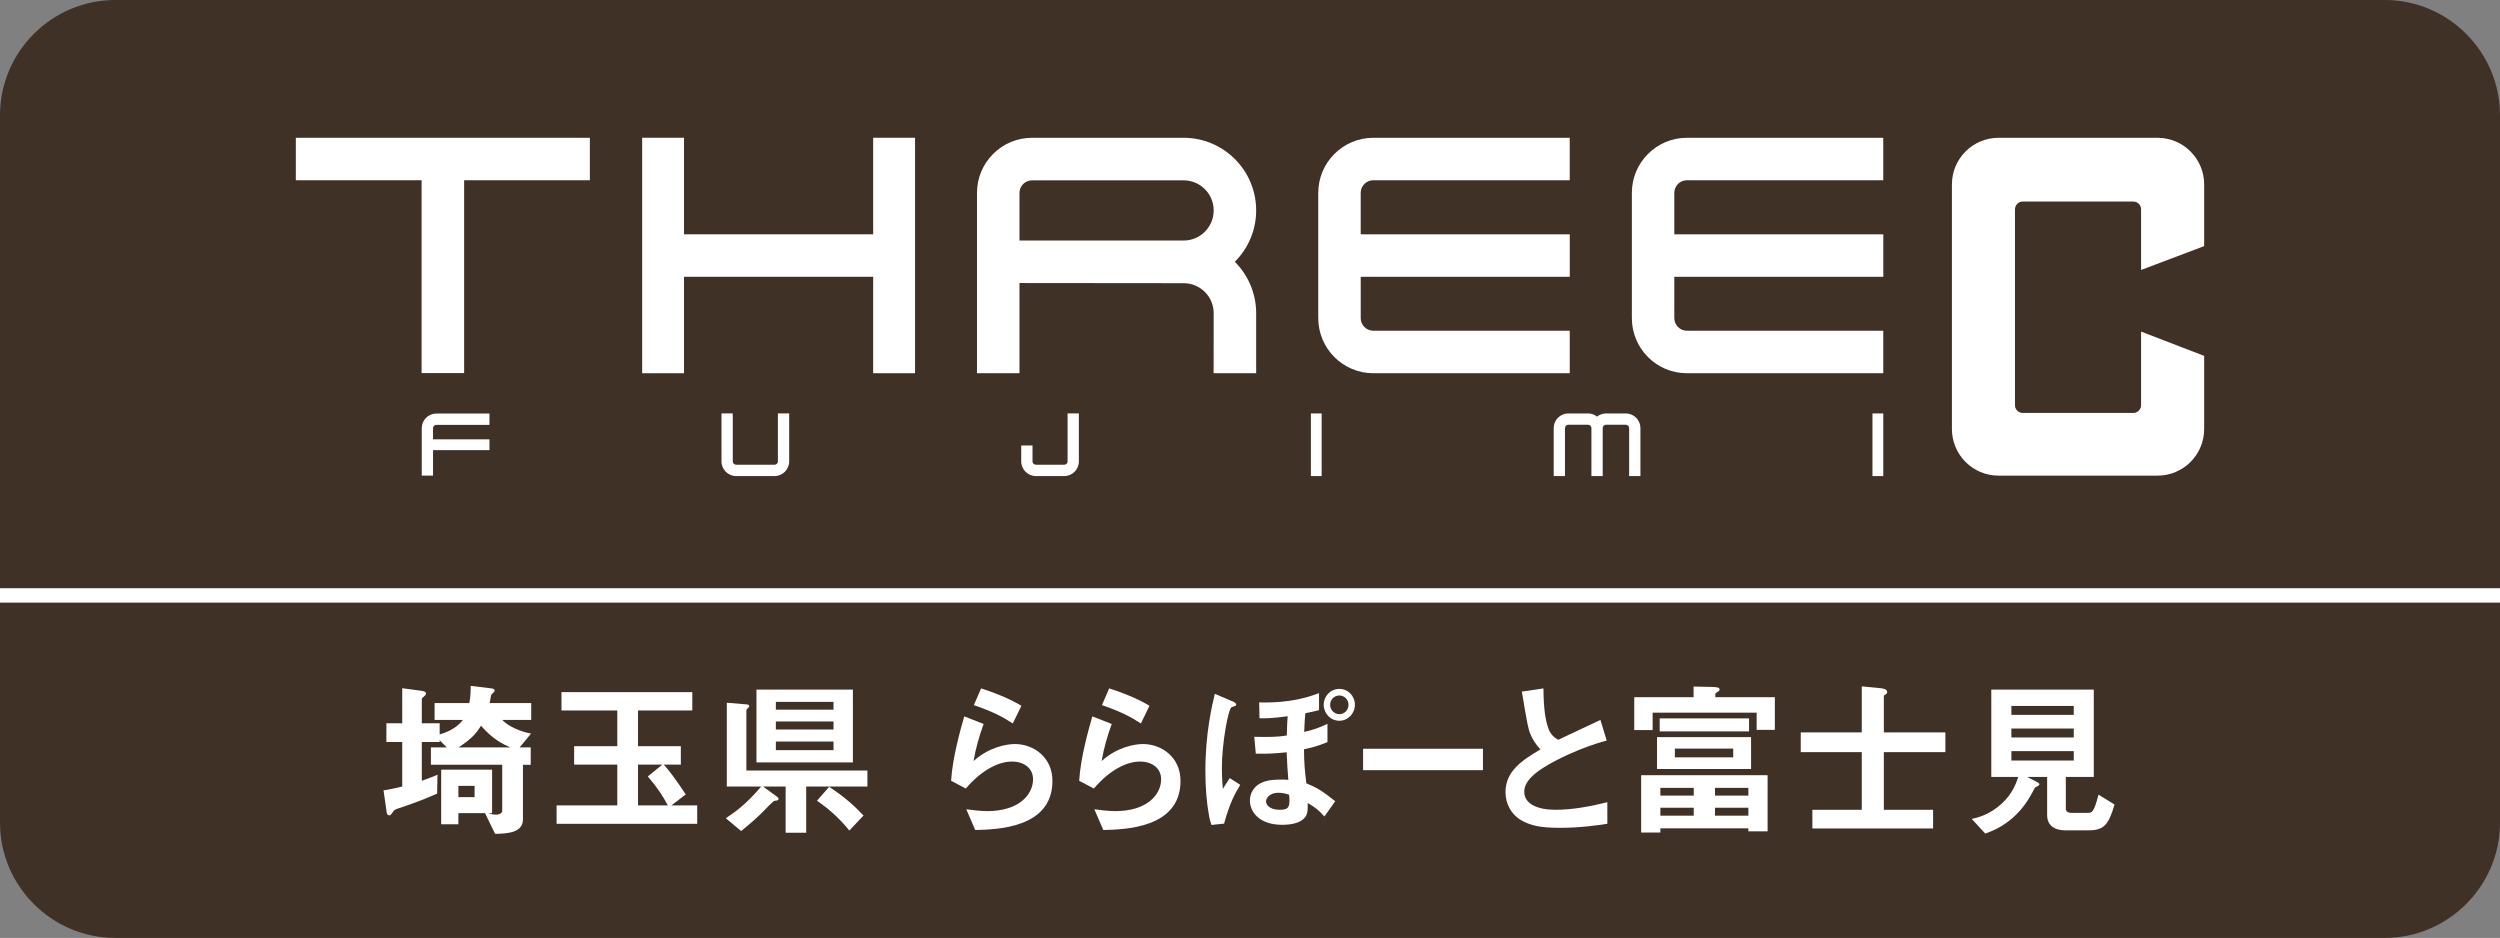
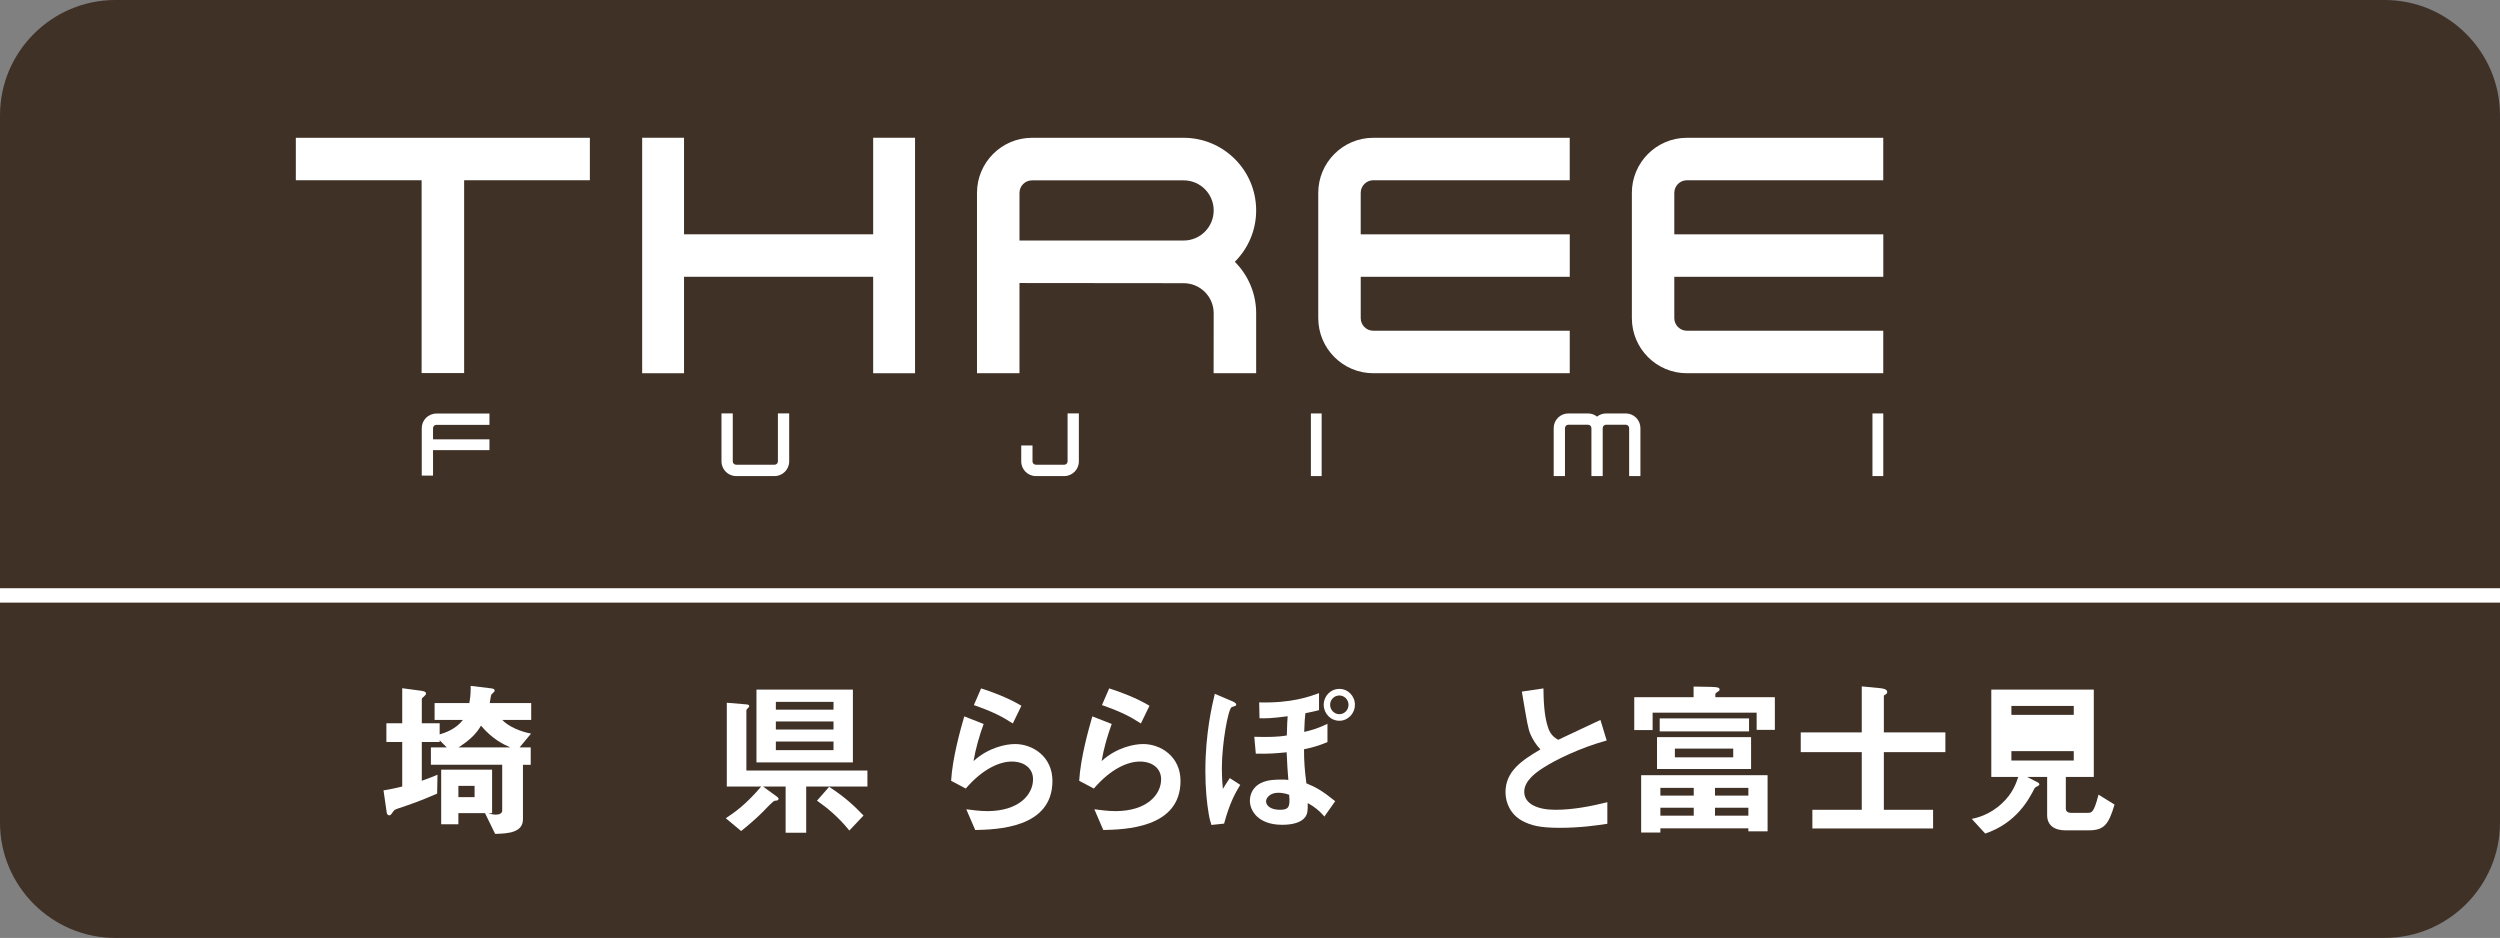
<svg xmlns="http://www.w3.org/2000/svg" version="1.1" id="レイヤー_1" x="0px" y="0px" viewBox="0 0 173.553 65.111" style="enable-background:new 0 0 173.553 65.111;" xml:space="preserve">
  <rect x="0" y="0" width="173.553" height="65.111" fill="#808080" stroke="none" />
  <style type="text/css">
	.st0{fill:#403127;}
	.st1{fill:none;stroke:#FFFFFF;stroke-miterlimit:10;}
	.st2{fill:#FFFFFF;}
</style>
  <g>
    <path class="st0" d="M173.553,57.111c0,4.4-3.6,8-8,8H8c-4.4,0-8-3.6-8-8V8c0-4.4,3.6-8,8-8h157.553c4.4,0,8,3.6,8,8V57.111z" />
  </g>
  <line class="st1" x1="173.553" y1="41.335" x2="0" y2="41.335" />
  <g>
    <g>
-       <path class="st2" d="M153.016,17.084v-4.281c0-1.784-1.448-3.237-3.239-3.237h-11.034c-1.793,0-3.239,1.453-3.239,3.237v16.972    c0,1.795,1.446,3.244,3.239,3.244h11.034c1.791,0,3.239-1.449,3.239-3.244v-5.069l-4.38-1.687v5.11    c0,0.294-0.241,0.539-0.538,0.539h-7.677c-0.299,0-0.538-0.245-0.538-0.539V14.535c0-0.301,0.239-0.543,0.538-0.543h7.677    c0.297,0,0.538,0.241,0.538,0.543v4.207L153.016,17.084z" />
      <polygon class="st2" points="20.537,12.513 29.269,12.513 29.269,25.899 32.221,25.899 32.221,12.513 40.949,12.513 40.949,9.566     20.537,9.566   " />
      <path class="st2" d="M82.168,9.566H71.646c-2.11,0-3.822,1.713-3.822,3.824v12.52h2.949v-6.262l11.394,0.011    c1.155,0,2.088,0.933,2.088,2.081l-0.004,4.17h2.953v-4.17c0-1.386-0.568-2.65-1.481-3.568c0.913-0.91,1.481-2.17,1.481-3.564    C87.205,11.826,84.948,9.566,82.168,9.566z M82.168,16.698H70.774V13.39c0-0.479,0.39-0.87,0.872-0.87h10.522    c1.155,0,2.088,0.937,2.088,2.089C84.256,15.761,83.323,16.698,82.168,16.698z" />
      <path class="st2" d="M108.973,22.96H95.335c-0.483,0-0.872-0.394-0.872-0.877v-2.869h14.512v-2.947H94.462V13.39    c0-0.483,0.39-0.877,0.872-0.877h13.638V9.566H95.335c-2.105,0-3.82,1.713-3.82,3.824v8.692c0,2.115,1.715,3.828,3.82,3.828    h13.638V22.96z" />
      <path class="st2" d="M116.232,13.39c0-0.483,0.392-0.877,0.874-0.877h13.632V9.566h-13.632c-2.109,0-3.82,1.713-3.82,3.824v8.692    c0,2.115,1.711,3.828,3.82,3.828h13.632V22.96h-13.632c-0.483,0-0.874-0.394-0.874-0.877v-2.869h14.509v-2.947h-14.509V13.39z" />
      <polygon class="st2" points="60.616,16.266 47.486,16.266 47.486,9.563 44.58,9.563 44.58,25.91 47.486,25.91 47.486,19.214     60.616,19.214 60.616,25.91 63.524,25.91 63.524,9.563 60.616,9.563   " />
      <path class="st2" d="M29.279,29.724v0.777v0.747v1.771h0.783v-1.771h3.916v-0.747h-3.916v-0.777c0-0.13,0.102-0.23,0.232-0.23    h3.684V28.71h-3.684C29.734,28.71,29.279,29.163,29.279,29.724z" />
      <path class="st2" d="M54.003,32.032c0,0.126-0.104,0.23-0.232,0.23h-2.667c-0.128,0-0.234-0.104-0.234-0.23v-3.334h-0.783v3.334    c0,0.561,0.457,1.018,1.017,1.018h2.667c0.56,0,1.015-0.457,1.015-1.018v-3.334h-0.783V32.032z" />
      <path class="st2" d="M74.113,32.032c0,0.126-0.104,0.23-0.232,0.23h-1.969c-0.128,0-0.234-0.104-0.234-0.23v-1.106h-0.783v1.106    c0,0.561,0.457,1.018,1.017,1.018h1.969c0.56,0,1.015-0.457,1.015-1.018v-3.334h-0.783V32.032z" />
      <rect x="91.004" y="28.702" class="st2" width="0.746" height="4.348" />
      <path class="st2" d="M112.865,28.702h-1.37c-0.237,0-0.453,0.084-0.626,0.22c-0.173-0.136-0.388-0.22-0.623-0.22h-1.37    c-0.562,0-1.017,0.453-1.017,1.018v3.33h0.783v-3.33c0-0.13,0.104-0.234,0.234-0.234h1.37c0.126,0,0.232,0.104,0.232,0.234v3.33    h0.783v-3.33c0-0.13,0.104-0.234,0.234-0.234h1.37c0.126,0,0.232,0.104,0.232,0.234v3.33h0.783v-3.33    C113.88,29.156,113.424,28.702,112.865,28.702z" />
      <rect x="129.989" y="28.702" class="st2" width="0.75" height="4.348" />
    </g>
  </g>
  <g>
    <g>
      <g>
        <path class="st2" d="M34.865,49.978c0.445,0.468,1.287,0.819,2.001,0.948l-0.795,0.96h0.772v1.205h-0.539v3.78     c0,0.936-1.041,0.995-1.931,1.018l-0.702-1.44h-1.85v0.772h-1.193v-3.792h3.534v3.02h-0.246c0.105,0.047,0.293,0.105,0.504,0.105     c0.187,0,0.444-0.059,0.444-0.281v-3.183h-4.95v-1.205h1.1l-0.491-0.492v0.117h-1.24v2.692c0.573-0.199,0.842-0.316,1.088-0.421     l-0.023,1.311c-1.17,0.515-1.896,0.761-2.668,1.018c-0.27,0.094-0.293,0.105-0.387,0.234c-0.164,0.234-0.187,0.257-0.269,0.257     c-0.094,0-0.164-0.082-0.176-0.187l-0.223-1.545c0.526-0.082,0.913-0.176,1.299-0.269v-3.09h-1.1v-1.299h1.1v-2.434l1.312,0.176     c0.257,0.035,0.339,0.094,0.339,0.199c0,0.047-0.023,0.094-0.141,0.199c-0.093,0.07-0.151,0.129-0.151,0.187v1.674h1.24v0.772     c0.34-0.105,1.1-0.339,1.615-1.006h-1.967v-1.17h2.411c0.094-0.492,0.094-0.866,0.094-1.194l1.451,0.176     c0.07,0.012,0.211,0.035,0.211,0.141c0,0.035-0.012,0.07-0.023,0.082c-0.023,0.035-0.152,0.152-0.188,0.187     c-0.059,0.058-0.105,0.515-0.129,0.609h2.879v1.17H34.865z M32.946,54.554h-1.124v0.784h1.124V54.554z M33.39,50.376     c-0.339,0.585-0.772,0.995-1.557,1.51h3.593C34.947,51.675,34.198,51.324,33.39,50.376z" />
-         <path class="st2" d="M38.64,57.187v-1.276h4.213v-2.832h-2.996v-1.276h2.996v-2.481h-3.874v-1.276h9.082v1.276h-3.769v2.481     h2.973v1.276h-1.182c0.433,0.503,0.737,0.889,1.521,2.071l-0.995,0.761h1.791v1.276H38.64z M44.971,53.899l1.007-0.819h-1.686     v2.832h2.071C46.013,55.268,45.673,54.718,44.971,53.899z" />
        <path class="st2" d="M55.967,54.601v3.207h-1.428v-3.207h-1.568l0.995,0.726c0.047,0.035,0.082,0.082,0.082,0.129     c0,0.035-0.023,0.082-0.07,0.105c-0.023,0.012-0.176,0.023-0.211,0.035c-0.105,0.023-0.655,0.597-0.819,0.772     c-0.245,0.258-0.959,0.901-1.498,1.323l-1.064-0.889c0.62-0.41,1.381-0.936,2.457-2.2h-2.387v-5.817l1.393,0.117     c0.082,0.012,0.163,0.035,0.163,0.117c0,0.059-0.046,0.094-0.093,0.14s-0.105,0.105-0.105,0.164v4.166h8.403v1.112H55.967z      M52.515,52.927v-5.056h6.694v5.056H52.515z M57.864,48.726h-4.003v0.538h4.003V48.726z M57.864,50.083h-4.003v0.562h4.003     V50.083z M57.864,51.476h-4.003v0.597h4.003V51.476z M58.963,57.656c-0.819-1.007-1.58-1.603-2.247-2.072l0.843-0.96     c1.03,0.667,1.697,1.264,2.388,1.99L58.963,57.656z" />
        <path class="st2" d="M67.701,57.62l-0.621-1.44c0.375,0.047,0.925,0.129,1.463,0.129c2.177,0,3.172-1.135,3.172-2.212     c0-0.749-0.597-1.229-1.475-1.229c-0.808,0-1.989,0.468-3.195,1.873l-1.018-0.538c0.094-1.592,0.655-3.581,0.913-4.471     l1.346,0.527c-0.305,0.831-0.551,1.697-0.702,2.575c1.053-0.96,2.282-1.182,2.879-1.182c1.229,0,2.598,0.866,2.598,2.563     C73.06,57.515,69.152,57.585,67.701,57.62z M70.31,50.224c-0.749-0.48-1.311-0.784-2.703-1.276l0.503-1.159     c0.784,0.246,1.896,0.667,2.797,1.206L70.31,50.224z" />
        <path class="st2" d="M76.591,57.62l-0.62-1.44c0.375,0.047,0.925,0.129,1.463,0.129c2.177,0,3.172-1.135,3.172-2.212     c0-0.749-0.597-1.229-1.475-1.229c-0.808,0-1.989,0.468-3.195,1.873l-1.018-0.538c0.094-1.592,0.655-3.581,0.913-4.471     l1.346,0.527c-0.305,0.831-0.551,1.697-0.702,2.575c1.053-0.96,2.282-1.182,2.879-1.182c1.229,0,2.598,0.866,2.598,2.563     C81.952,57.515,78.043,57.585,76.591,57.62z M79.202,50.224c-0.749-0.48-1.311-0.784-2.703-1.276l0.503-1.159     c0.784,0.246,1.896,0.667,2.797,1.206L79.202,50.224z" />
        <path class="st2" d="M84.978,57.176L84.1,57.269c-0.082-0.257-0.129-0.398-0.188-0.761c-0.129-0.737-0.234-1.767-0.234-2.984     c0-2.633,0.469-4.564,0.655-5.36l1.206,0.515c0.047,0.012,0.28,0.117,0.28,0.234c0,0.012,0,0.059-0.047,0.082     c-0.034,0.023-0.233,0.082-0.269,0.094c-0.246,0.129-0.679,2.551-0.679,4.202c0,0.164,0,0.819,0.07,1.475     c0.163-0.269,0.21-0.339,0.479-0.749l0.726,0.468C85.75,55.057,85.364,55.748,84.978,57.176z M91.941,56.684     c-0.397-0.445-0.644-0.644-1.158-0.936c0.012,0.129,0,0.515-0.035,0.667c-0.07,0.351-0.445,0.843-1.744,0.843     c-1.662,0-2.235-0.983-2.235-1.662c0-0.269,0.07-0.889,0.772-1.241c0.48-0.234,1.03-0.234,1.428-0.234     c0.246,0,0.34,0,0.469,0.023c-0.047-0.55-0.082-1.077-0.117-1.919c-0.726,0.07-1.276,0.117-2.142,0.094l-0.105-1.17     c0.339,0.012,0.503,0.012,0.737,0.012c0.843,0,1.252-0.058,1.521-0.105c0.023-0.901,0.035-1.018,0.059-1.334     c-1.124,0.152-1.58,0.152-1.955,0.14l-0.023-1.1c2.247,0.058,3.477-0.398,4.155-0.644v1.182     c-0.387,0.094-0.527,0.129-0.948,0.211c-0.035,0.339-0.059,0.597-0.082,1.299c0.538-0.117,1.007-0.269,1.615-0.562v1.264     c-0.608,0.269-1.089,0.386-1.627,0.503c0,0.866,0.047,1.463,0.164,2.364c0.714,0.293,1.111,0.527,2.001,1.241L91.941,56.684z      M89.495,55.174c-0.316-0.117-0.586-0.14-0.761-0.14c-0.563,0-0.843,0.351-0.843,0.597c0,0.293,0.315,0.585,0.959,0.585     c0.563,0,0.668-0.164,0.668-0.69C89.519,55.455,89.507,55.315,89.495,55.174z M92.983,50.036c-0.62,0-1.089-0.515-1.089-1.112     c0-0.597,0.469-1.1,1.089-1.1c0.597,0,1.076,0.492,1.076,1.1C94.059,49.545,93.568,50.036,92.983,50.036z M92.983,48.281     c-0.363,0-0.644,0.293-0.644,0.644c0,0.375,0.304,0.655,0.644,0.655c0.339,0,0.632-0.281,0.632-0.655     C93.615,48.574,93.333,48.281,92.983,48.281z" />
-         <path class="st2" d="M94.628,53.466v-1.486h8.321v1.486H94.628z" />
        <path class="st2" d="M108.282,57.468c-1.381,0-1.989-0.164-2.575-0.468c-0.842-0.445-1.193-1.264-1.193-2.001     c0-1.463,1.135-2.212,2.423-2.973c-0.328-0.351-0.55-0.726-0.69-1.053c-0.164-0.386-0.223-0.726-0.598-2.961l1.498-0.222     c0.012,0.655,0.023,1.896,0.34,2.774c0.164,0.445,0.409,0.632,0.679,0.796c1.346-0.632,1.498-0.702,2.938-1.381l0.434,1.428     c-1.85,0.503-3.582,1.369-4.331,1.849c-0.526,0.328-1.393,0.925-1.393,1.709c0,0.843,0.925,1.252,2.153,1.252     c1.218,0,2.435-0.234,3.617-0.527v1.498C110.88,57.293,109.744,57.468,108.282,57.468z" />
        <path class="st2" d="M121.948,50.669v-1.194h-7.221v1.206h-1.275v-2.282h4.119v-0.737l1.206,0.023     c0.479,0.012,0.597,0.047,0.597,0.187c0,0.07-0.059,0.105-0.094,0.129c-0.164,0.105-0.199,0.129-0.199,0.211v0.187h4.132v2.27     H121.948z M121.374,57.714v-0.211h-6.109v0.293h-1.334v-3.979h8.777v3.897H121.374z M115.032,53.384v-2.212h6.53v2.212H115.032z      M115.218,50.774v-0.901h6.203v0.901H115.218z M117.582,54.695h-2.317v0.538h2.317V54.695z M117.582,56.076h-2.317v0.55h2.317     V56.076z M120.322,51.968h-4.05v0.609h4.05V51.968z M121.374,54.695h-2.317v0.538h2.317V54.695z M121.374,56.076h-2.317v0.55     h2.317V56.076z" />
        <path class="st2" d="M130.779,52.213v4.003h3.418v1.299h-8.38v-1.299h3.429v-4.003h-4.236v-1.369h4.236v-3.195l1.322,0.129     c0.082,0.012,0.445,0.047,0.445,0.257c0,0.07-0.035,0.129-0.117,0.176c-0.07,0.035-0.117,0.07-0.117,0.105v2.528h4.271v1.369     H130.779z" />
-         <path class="st2" d="M144.97,57.644h-1.58c-0.772,0-1.275-0.351-1.275-1.053v-2.657h-1.393l0.771,0.398     c0.047,0.023,0.082,0.082,0.082,0.117c0,0.047-0.047,0.082-0.07,0.094c-0.222,0.117-0.233,0.117-0.292,0.234     c-0.352,0.679-1.206,2.352-3.395,3.09l-0.936-1.018c0.339-0.07,1.229-0.269,2.083-1.065c0.749-0.679,1.007-1.428,1.146-1.849     h-1.872v-6.062h7.115v6.062h-1.942v2.189c0,0.222,0.164,0.304,0.351,0.304h1.159c0.293,0,0.433,0,0.761-1.264l1.111,0.69     C146.374,57.281,146.046,57.644,144.97,57.644z M143.963,49.007h-4.33v0.62h4.33V49.007z M143.963,50.575h-4.33v0.62h4.33V50.575     z M143.963,52.143h-4.33v0.655h4.33V52.143z" />
+         <path class="st2" d="M144.97,57.644h-1.58c-0.772,0-1.275-0.351-1.275-1.053v-2.657h-1.393l0.771,0.398     c0.047,0.023,0.082,0.082,0.082,0.117c0,0.047-0.047,0.082-0.07,0.094c-0.222,0.117-0.233,0.117-0.292,0.234     c-0.352,0.679-1.206,2.352-3.395,3.09l-0.936-1.018c0.339-0.07,1.229-0.269,2.083-1.065c0.749-0.679,1.007-1.428,1.146-1.849     h-1.872v-6.062h7.115v6.062h-1.942v2.189c0,0.222,0.164,0.304,0.351,0.304h1.159c0.293,0,0.433,0,0.761-1.264l1.111,0.69     C146.374,57.281,146.046,57.644,144.97,57.644z M143.963,49.007h-4.33v0.62h4.33V49.007z M143.963,50.575h-4.33v0.62V50.575     z M143.963,52.143h-4.33v0.655h4.33V52.143z" />
      </g>
    </g>
  </g>
  <g>
</g>
  <g>
</g>
  <g>
</g>
  <g>
</g>
  <g>
</g>
  <g>
</g>
  <g>
</g>
  <g>
</g>
  <g>
</g>
  <g>
</g>
  <g>
</g>
  <g>
</g>
  <g>
</g>
  <g>
</g>
  <g>
</g>
</svg>